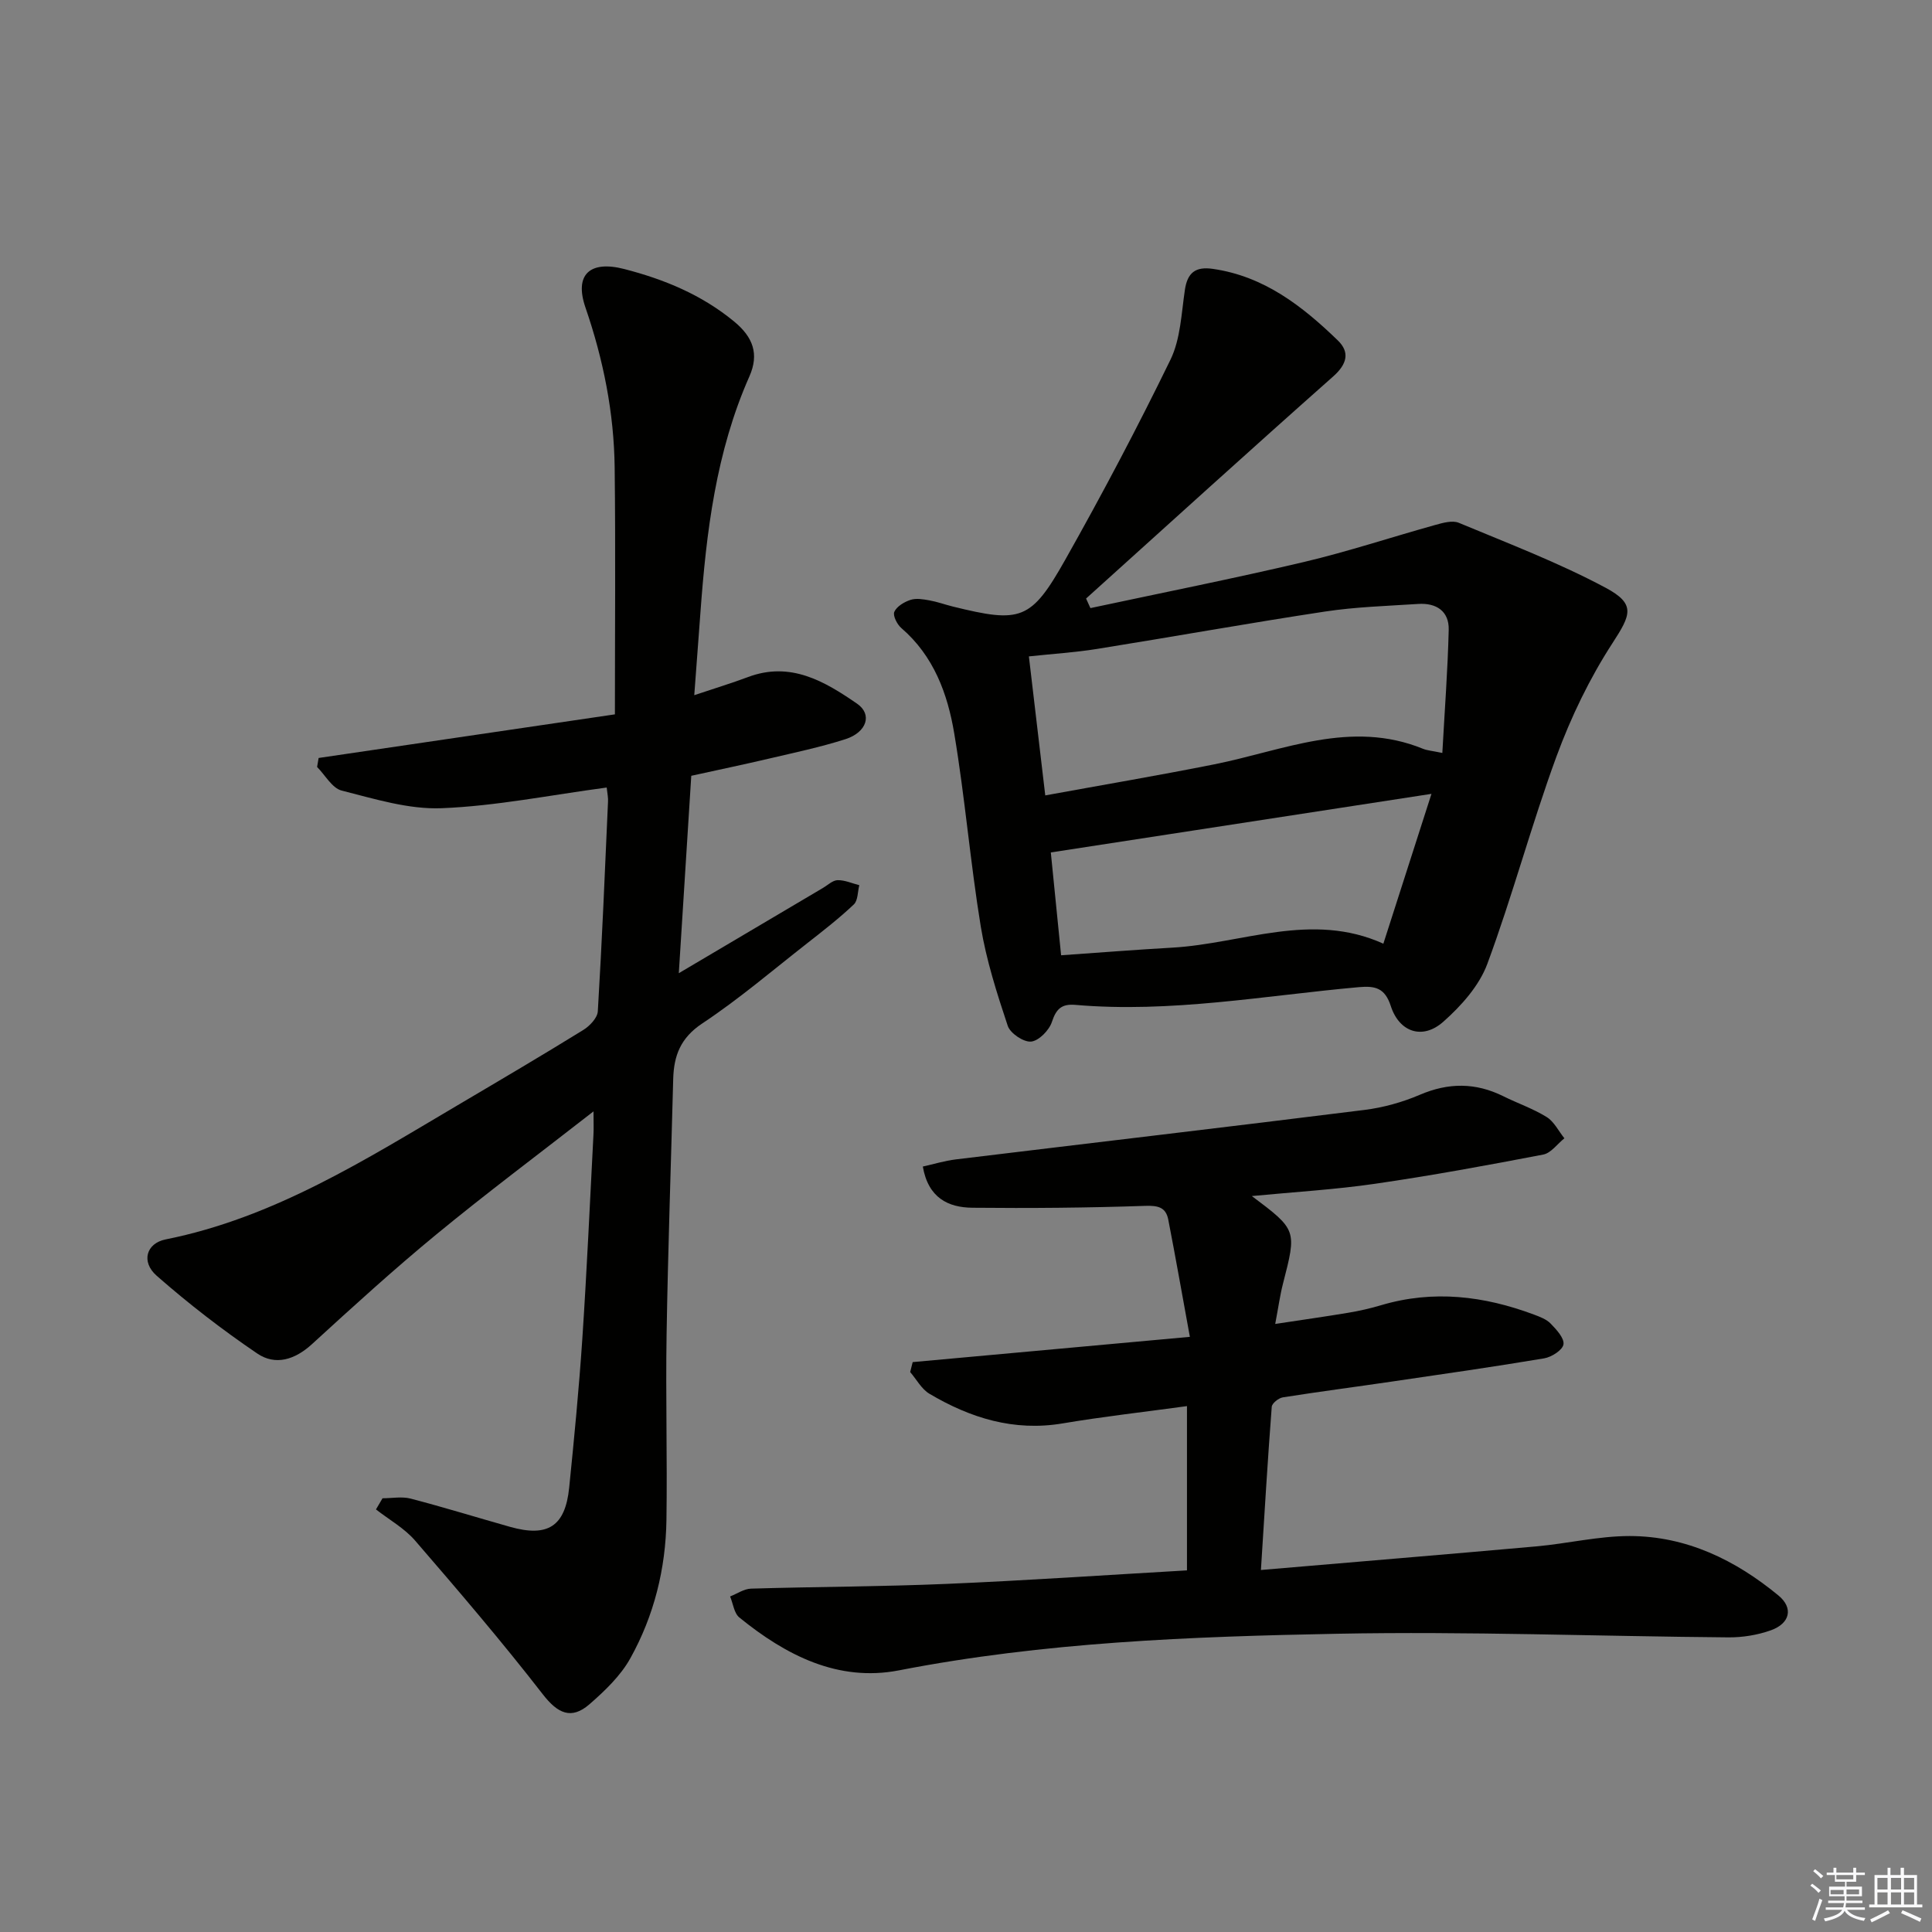
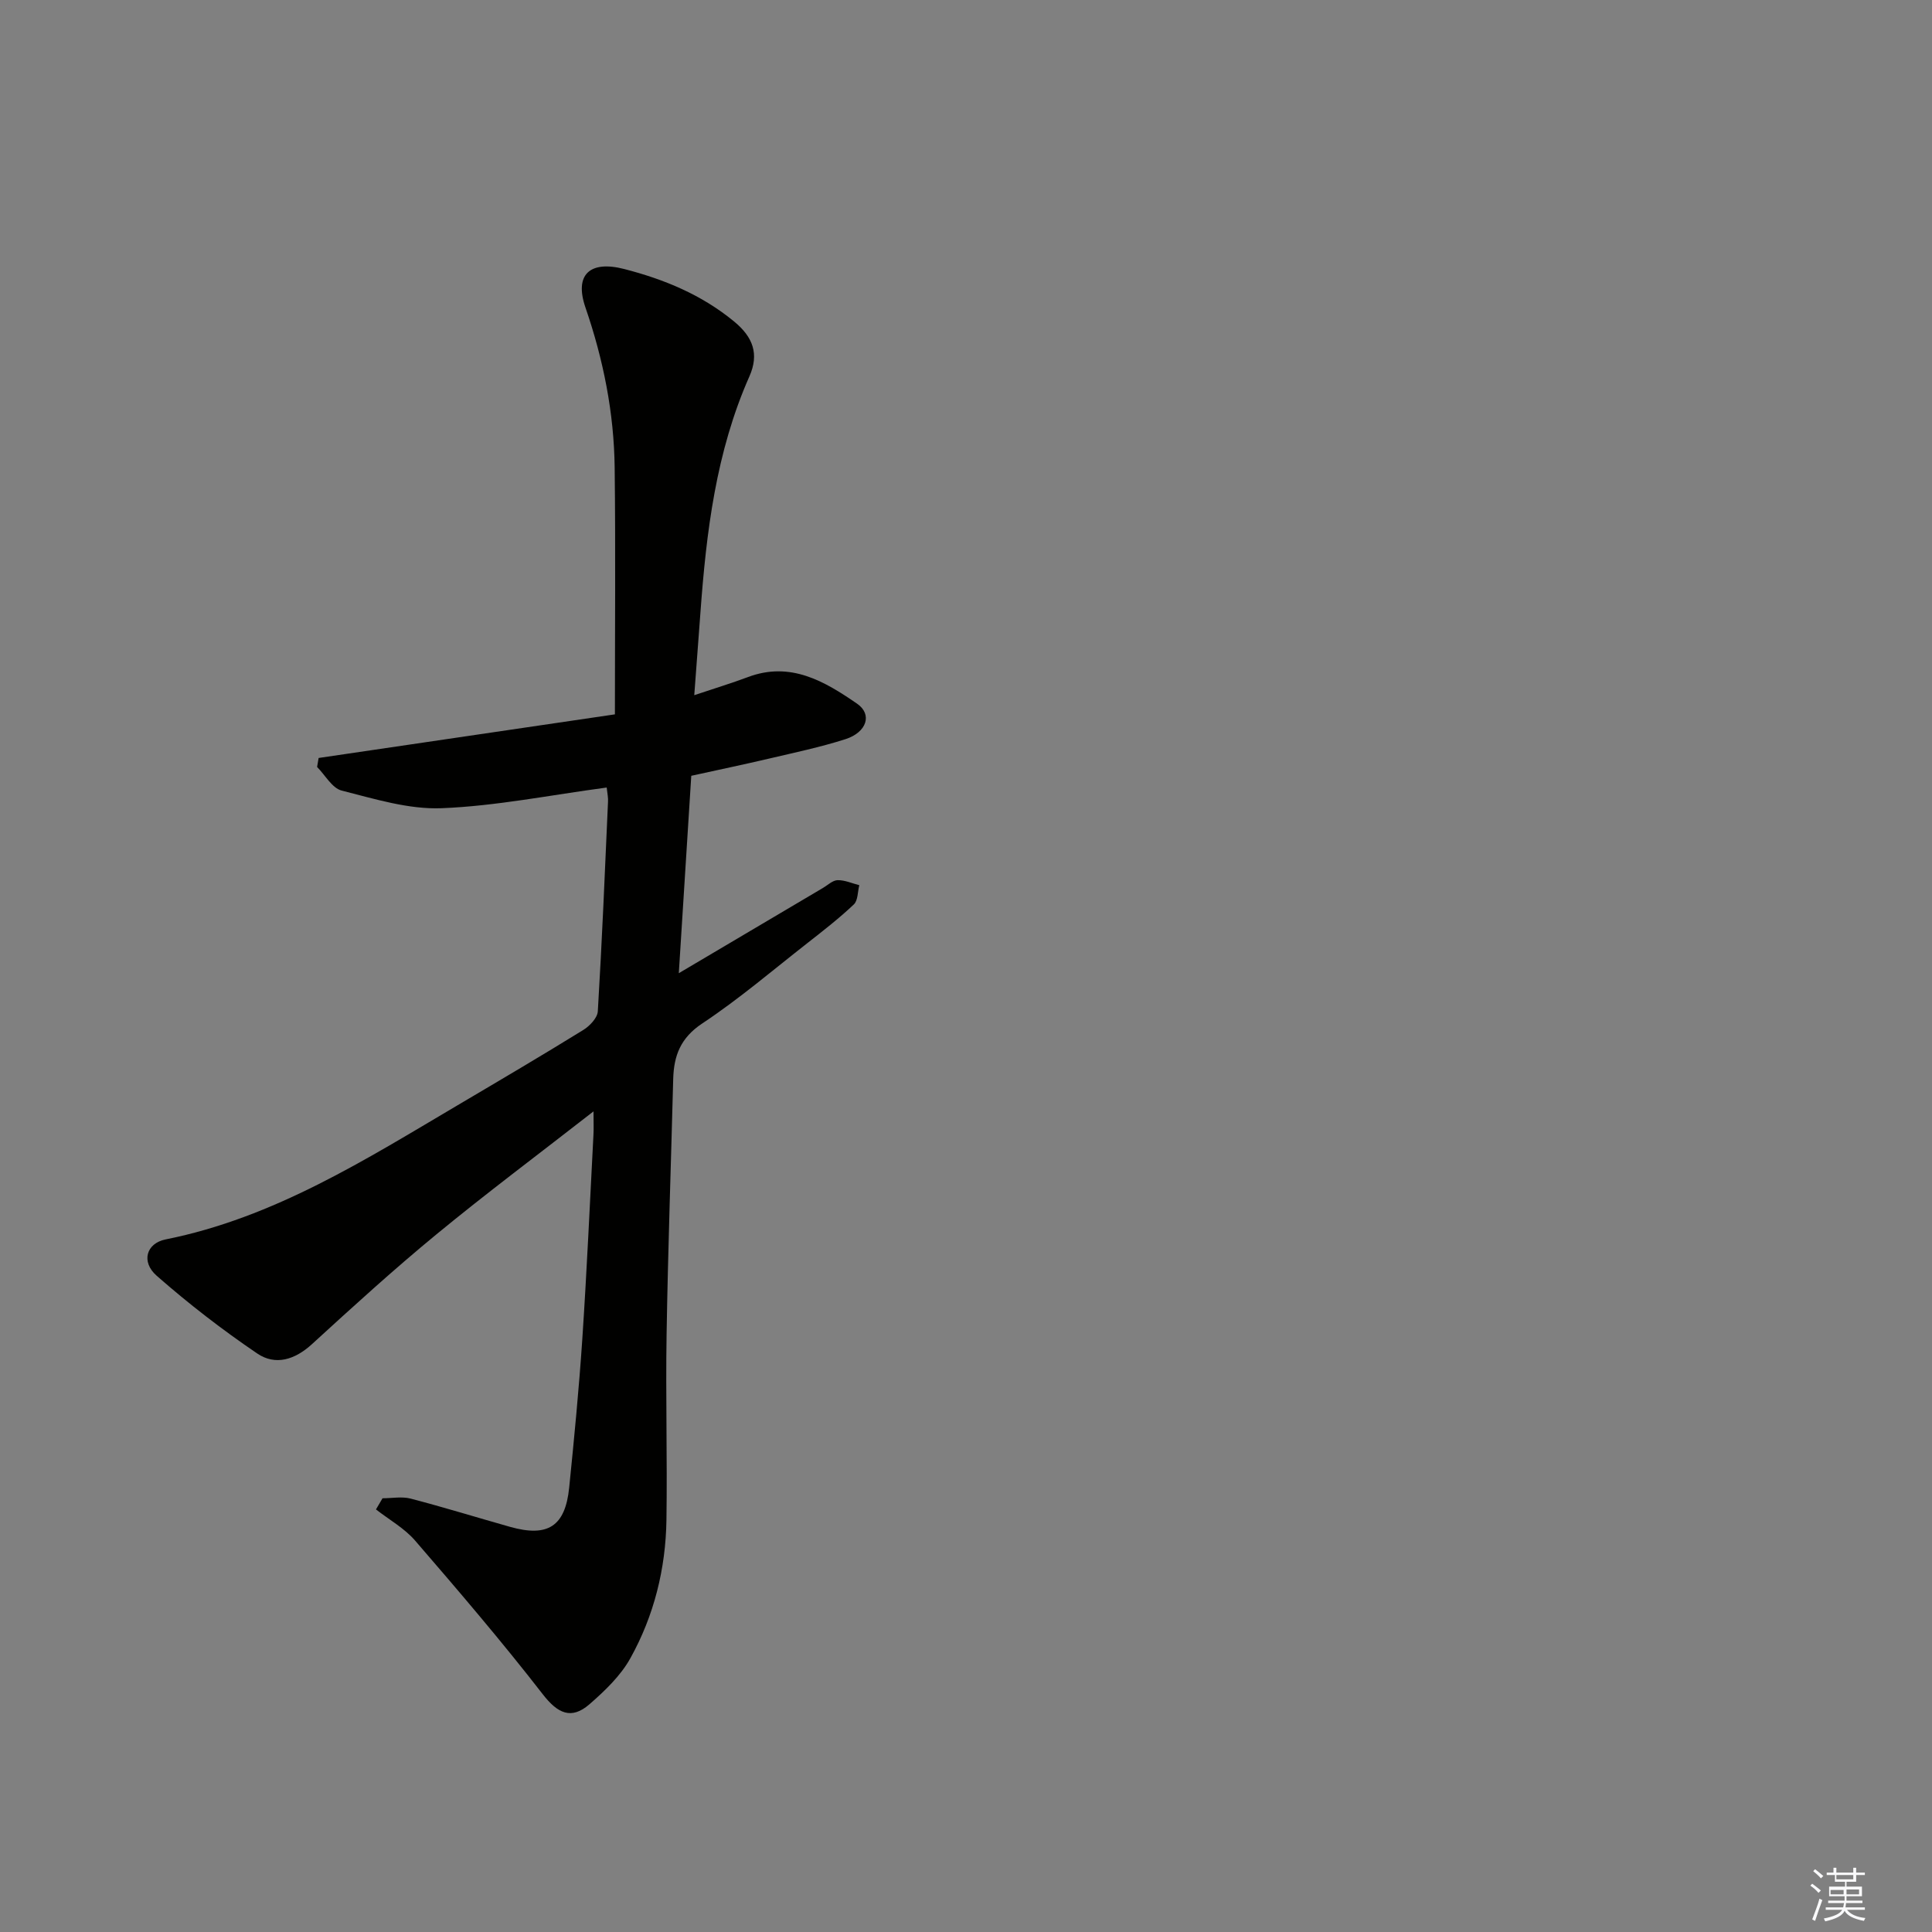
<svg xmlns="http://www.w3.org/2000/svg" enable-background="new 0 0 400 400" viewBox="0 0 400 400">
  <rect x="0" y="0" width="400" height="400" fill="#808080" stroke="none" />
  <g fill="#010100">
    <path d="m125.61 163.05c-11.76 1.57-22.91 3.83-34.14 4.28-6.87.28-13.92-1.93-20.73-3.65-1.98-.5-3.41-3.2-5.09-4.89.11-.62.22-1.24.32-1.86 20.02-2.95 40.04-5.89 61.34-9.03 0-17.23.15-34.14-.05-51.04-.13-11.37-2.33-22.38-6.05-33.2-2.37-6.9 1-9.78 8.04-7.96 8.3 2.14 16.03 5.33 22.76 10.88 3.9 3.22 5.2 6.72 3.14 11.36-6.91 15.6-8.92 32.2-10.14 48.98-.39 5.43-.81 10.86-1.27 17.01 4.23-1.42 7.7-2.47 11.09-3.74 8.82-3.33 15.9.87 22.63 5.51 3.2 2.21 2 5.92-2.43 7.34-5.2 1.66-10.57 2.79-15.9 4.04-5.15 1.21-10.33 2.29-16.01 3.54-.84 13.34-1.69 26.65-2.58 40.87 10.49-6.2 20.17-11.93 29.86-17.66 1-.59 2-1.58 3.02-1.6 1.49-.03 2.99.66 4.49 1.04-.35 1.35-.27 3.16-1.13 3.98-3.01 2.85-6.3 5.41-9.57 7.97-7.21 5.64-14.2 11.62-21.81 16.67-4.51 2.99-5.89 6.68-6.02 11.51-.46 17.64-1.08 35.27-1.37 52.91-.21 12.79.16 25.59-.03 38.37-.15 10.1-2.56 19.82-7.47 28.64-2.02 3.64-5.28 6.75-8.47 9.53-3.76 3.26-6.57 1.92-9.67-2.08-8.45-10.89-17.42-21.38-26.43-31.81-2.22-2.57-5.37-4.32-8.1-6.45.45-.77.91-1.54 1.36-2.31 1.95 0 4-.4 5.82.07 6.9 1.8 13.72 3.91 20.59 5.85 7.81 2.2 11.41-.1 12.23-8.1 1.04-10.25 2.03-20.5 2.72-30.78.94-14.1 1.57-28.23 2.31-42.34.07-1.25.01-2.51.01-4.8-11.39 8.88-22.15 16.92-32.5 25.44-8.85 7.28-17.33 15.01-25.79 22.75-3.54 3.24-7.57 4.49-11.33 1.94-7.25-4.92-14.24-10.32-20.82-16.1-3.29-2.89-2.15-6.72 1.84-7.52 22.51-4.5 41.48-16.58 60.78-27.97 8.59-5.07 17.19-10.14 25.68-15.38 1.34-.82 2.94-2.5 3.03-3.87.87-14.44 1.47-28.89 2.11-43.34.07-.83-.12-1.64-.27-3z" />
-     <path d="m225.76 125.9c14.73-3.15 29.52-6.09 44.18-9.54 9.18-2.17 18.17-5.16 27.27-7.69 1.55-.43 3.49-.98 4.82-.43 10.23 4.27 20.65 8.24 30.4 13.45 6.32 3.38 5.21 5.62 1.4 11.49-4.72 7.27-8.58 15.29-11.58 23.44-5.2 14.16-9.08 28.81-14.32 42.95-1.68 4.53-5.4 8.69-9.12 11.98-4.28 3.79-9.1 2.17-10.86-3.26-1.21-3.73-3.2-4.22-6.63-3.91-19.52 1.75-38.93 5.38-58.66 3.67-2.85-.25-3.99.82-4.88 3.54-.57 1.73-2.71 3.91-4.31 4.06-1.56.14-4.32-1.72-4.83-3.27-2.24-6.73-4.43-13.57-5.58-20.54-2.17-13.26-3.27-26.71-5.49-39.96-1.37-8.22-4.24-16.07-10.96-21.85-.88-.75-1.8-2.6-1.45-3.36.51-1.13 2.06-2.05 3.35-2.47 1.18-.39 2.63-.13 3.92.1 1.63.29 3.2.87 4.81 1.27 14.12 3.48 16.21 2.91 23.33-9.72 7.65-13.57 14.94-27.37 21.76-41.37 2.09-4.3 2.26-9.59 2.99-14.48.53-3.56 2.21-4.84 5.74-4.34 10.63 1.51 18.59 7.72 25.93 14.83 2.52 2.44 1.91 4.9-.98 7.46-17.16 15.2-34.12 30.62-51.15 45.97.3.64.6 1.31.9 1.98zm-9.35 38.78c11.94-2.18 23.49-4.14 34.98-6.43 14.29-2.85 28.27-9.32 43.23-3.22.86.35 1.84.41 4 .86.48-8.8 1.12-17.14 1.32-25.49.1-3.89-2.6-5.61-6.32-5.36-6.45.42-12.95.61-19.33 1.58-15.74 2.39-31.41 5.21-47.13 7.73-4.53.73-9.12 1.01-14.14 1.55 1.14 9.68 2.21 18.83 3.39 28.78zm1.15 11.81c.65 6.53 1.38 13.83 2.13 21.29 8.15-.57 15.58-1.16 23.01-1.58 14.51-.82 28.82-7.55 43.71-.82 3.44-10.71 6.69-20.82 9.96-31.02-26.51 4.08-52.31 8.05-78.81 12.13z" />
-     <path d="m261.06 325.05c19.67-1.68 38.36-3.22 57.04-4.89 6.45-.58 12.87-2.14 19.3-2.14 11.74.01 21.9 4.96 30.81 12.31 3.15 2.6 2.39 5.79-1.58 7.21-2.76.98-5.85 1.48-8.78 1.46-26.98-.22-53.97-1.27-80.93-.75-30.38.58-60.78 1.74-90.8 7.58-12.62 2.45-23.44-3.14-33.05-10.95-1.09-.89-1.29-2.87-1.91-4.35 1.45-.57 2.88-1.58 4.34-1.62 13.47-.4 26.95-.41 40.41-.98 16.58-.7 33.14-1.84 49.84-2.8 0-11.42 0-22.36 0-34.01-8.81 1.21-17.31 2.16-25.74 3.58-10.09 1.7-19.09-1.11-27.57-6.13-1.65-.97-2.68-2.98-4-4.5.17-.69.34-1.37.52-2.06 18.7-1.7 37.39-3.41 57.39-5.23-1.56-8.51-2.94-16.4-4.47-24.26-.49-2.53-2.05-2.95-4.75-2.86-11.93.41-23.88.51-35.82.39-4.98-.05-9.13-2.03-10.25-8.53 2.23-.49 4.52-1.2 6.85-1.48 28.19-3.42 56.4-6.72 84.58-10.24 3.91-.49 7.86-1.59 11.48-3.14 5.93-2.54 11.54-2.54 17.27.3 2.98 1.48 6.18 2.57 8.98 4.31 1.54.95 2.46 2.9 3.67 4.4-1.45 1.16-2.77 3.06-4.38 3.37-11.55 2.22-23.13 4.35-34.77 6.04-8.3 1.21-16.7 1.7-25.56 2.55 9.34 7.02 9.31 7.02 6.45 18.13-.62 2.4-.95 4.88-1.61 8.35 5.31-.81 10.23-1.5 15.14-2.32 2.28-.38 4.56-.9 6.78-1.56 10.8-3.21 21.3-1.93 31.65 1.94 1.23.46 2.6.97 3.47 1.88 1.19 1.23 2.84 3.01 2.64 4.29-.19 1.18-2.46 2.63-3.99 2.89-10.47 1.76-20.98 3.26-31.48 4.8-7.54 1.11-15.11 2.09-22.64 3.28-.87.14-2.23 1.22-2.29 1.95-.83 10.87-1.48 21.77-2.24 33.79z" />
  </g>
  <path d="m374.8 390.4.4-.4c.7.5 1.3 1 1.8 1.4l-.5.5c-.5-.6-1.1-1.1-1.7-1.5zm1 7.3-.6-.3c.5-1.4 1.1-2.8 1.5-4.3.2.1.4.2.6.3-.5 1.3-1 2.8-1.5 4.3zm-.4-10.3.4-.4c.4.3 1 .8 1.7 1.4l-.5.5c-.4-.5-1-1-1.6-1.5zm2.5.3h1.7v-1h.6v1h3.5v-1h.6v1h1.8v.5h-1.8v1.4h-2v1h3.2v2h-3.2v.9h3.3v.5h-3.4c0 .3-.1.6-.1.9h4v.5h-3.7c.7.9 1.9 1.5 3.8 1.7-.1.2-.2.4-.3.6-2.1-.4-3.5-1.1-4-2.1-.4 1-1.8 1.7-4 2.2-.1-.2-.2-.4-.3-.6 2.1-.4 3.4-1 3.8-1.8h-3.4v-.5h3.6c.1-.3.1-.6.2-.9h-3.3v-.5h3.4c0-.3 0-.6 0-.9h-3.2v-2h3.3v-1h-2.1v-1.4h-1.7v-.5zm1.1 3.5v1h2.7c0-.3 0-.4 0-.4 0-.1 0-.2 0-.2 0-.1 0-.2 0-.3h-2.7zm1.2-3v.9h3.5v-.9zm4.7 3h-2.6v.6.4h2.6z" fill="#fafafb" />
-   <path d="m393.6 386.7h.6v1.5h2.7v6.1h1.1v.6h-11v-.6h1.1v-6.1h2.7v-1.5h.6v1.5h2.1v-1.5zm-2.7 8.8.4.6c-1.2.6-2.5 1.3-3.8 1.9-.1-.2-.2-.4-.3-.6 1.2-.6 2.5-1.2 3.7-1.9zm-2.2-6.7v2.4h2.1v-2.4zm0 3v2.5h2.1v-2.5zm2.8-3v2.4h2.1v-2.4zm0 3v2.5h2.1v-2.5zm6 6.1c-1.4-.7-2.7-1.3-3.9-1.8l.3-.6c1.5.6 2.7 1.2 3.9 1.7zm-1.2-9.1h-2.1v2.4h2.1zm-2.1 3v2.5h2.1v-2.5z" fill="#fafafb" />
</svg>